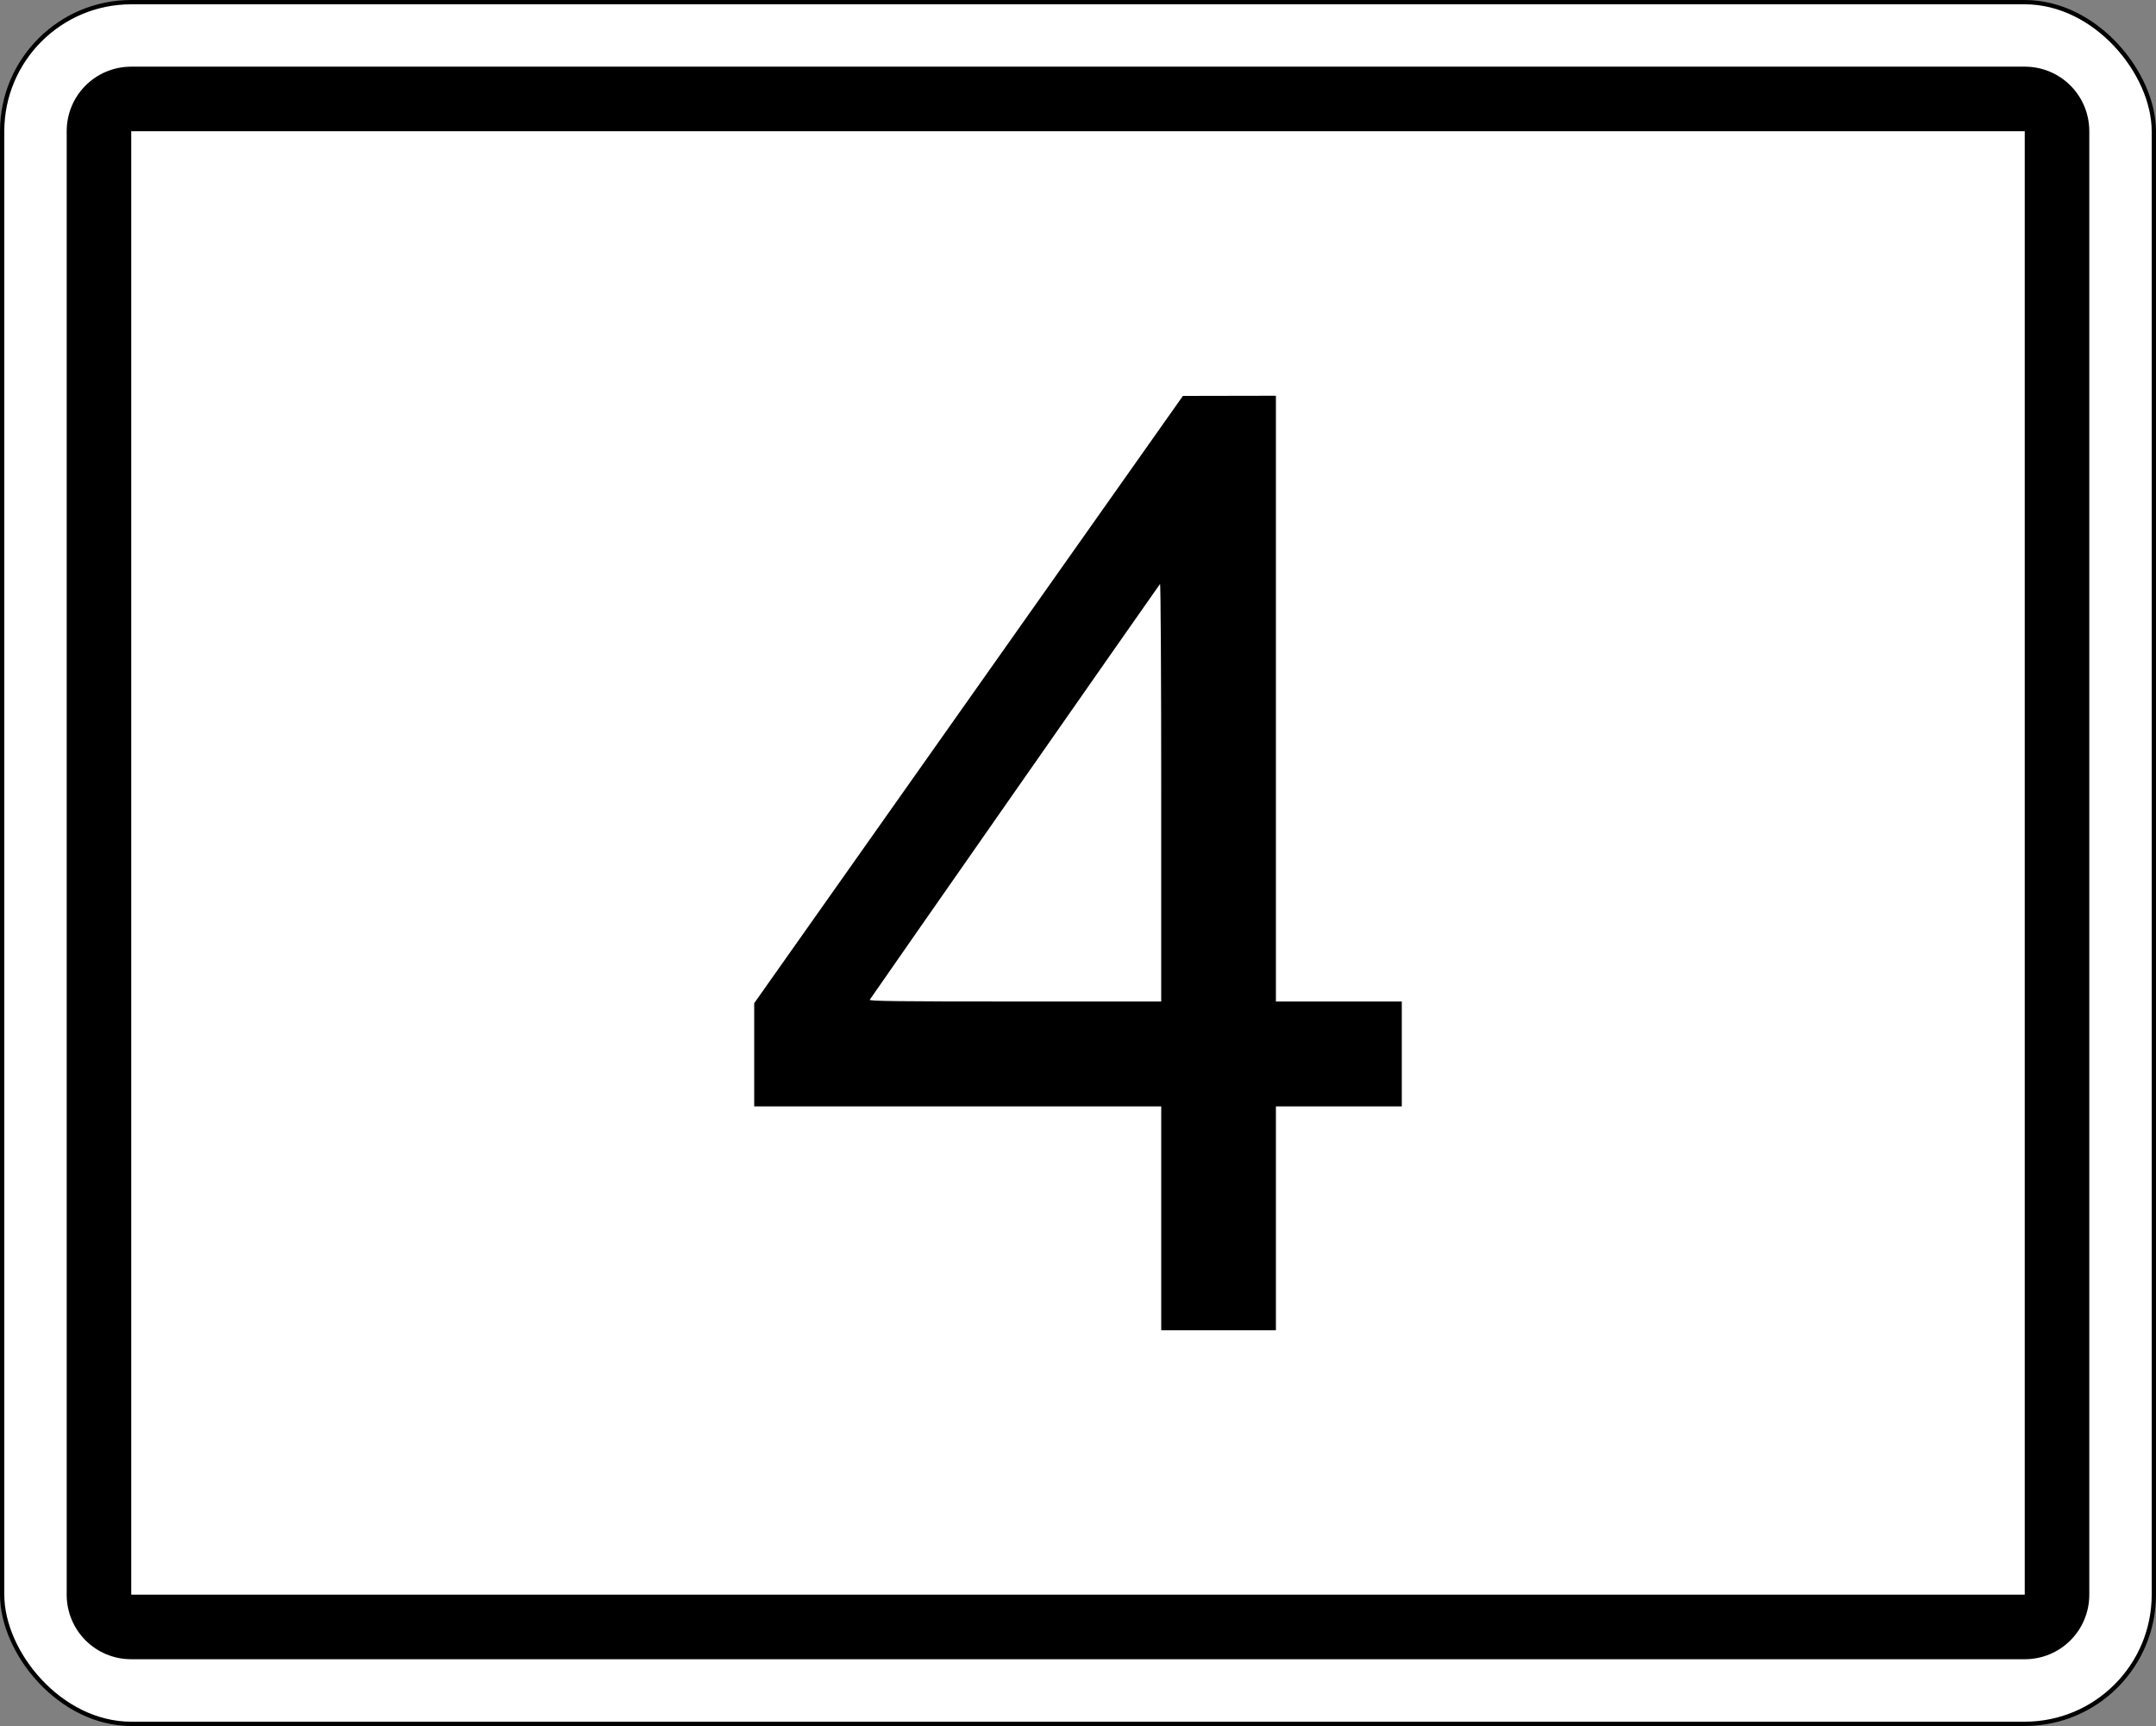
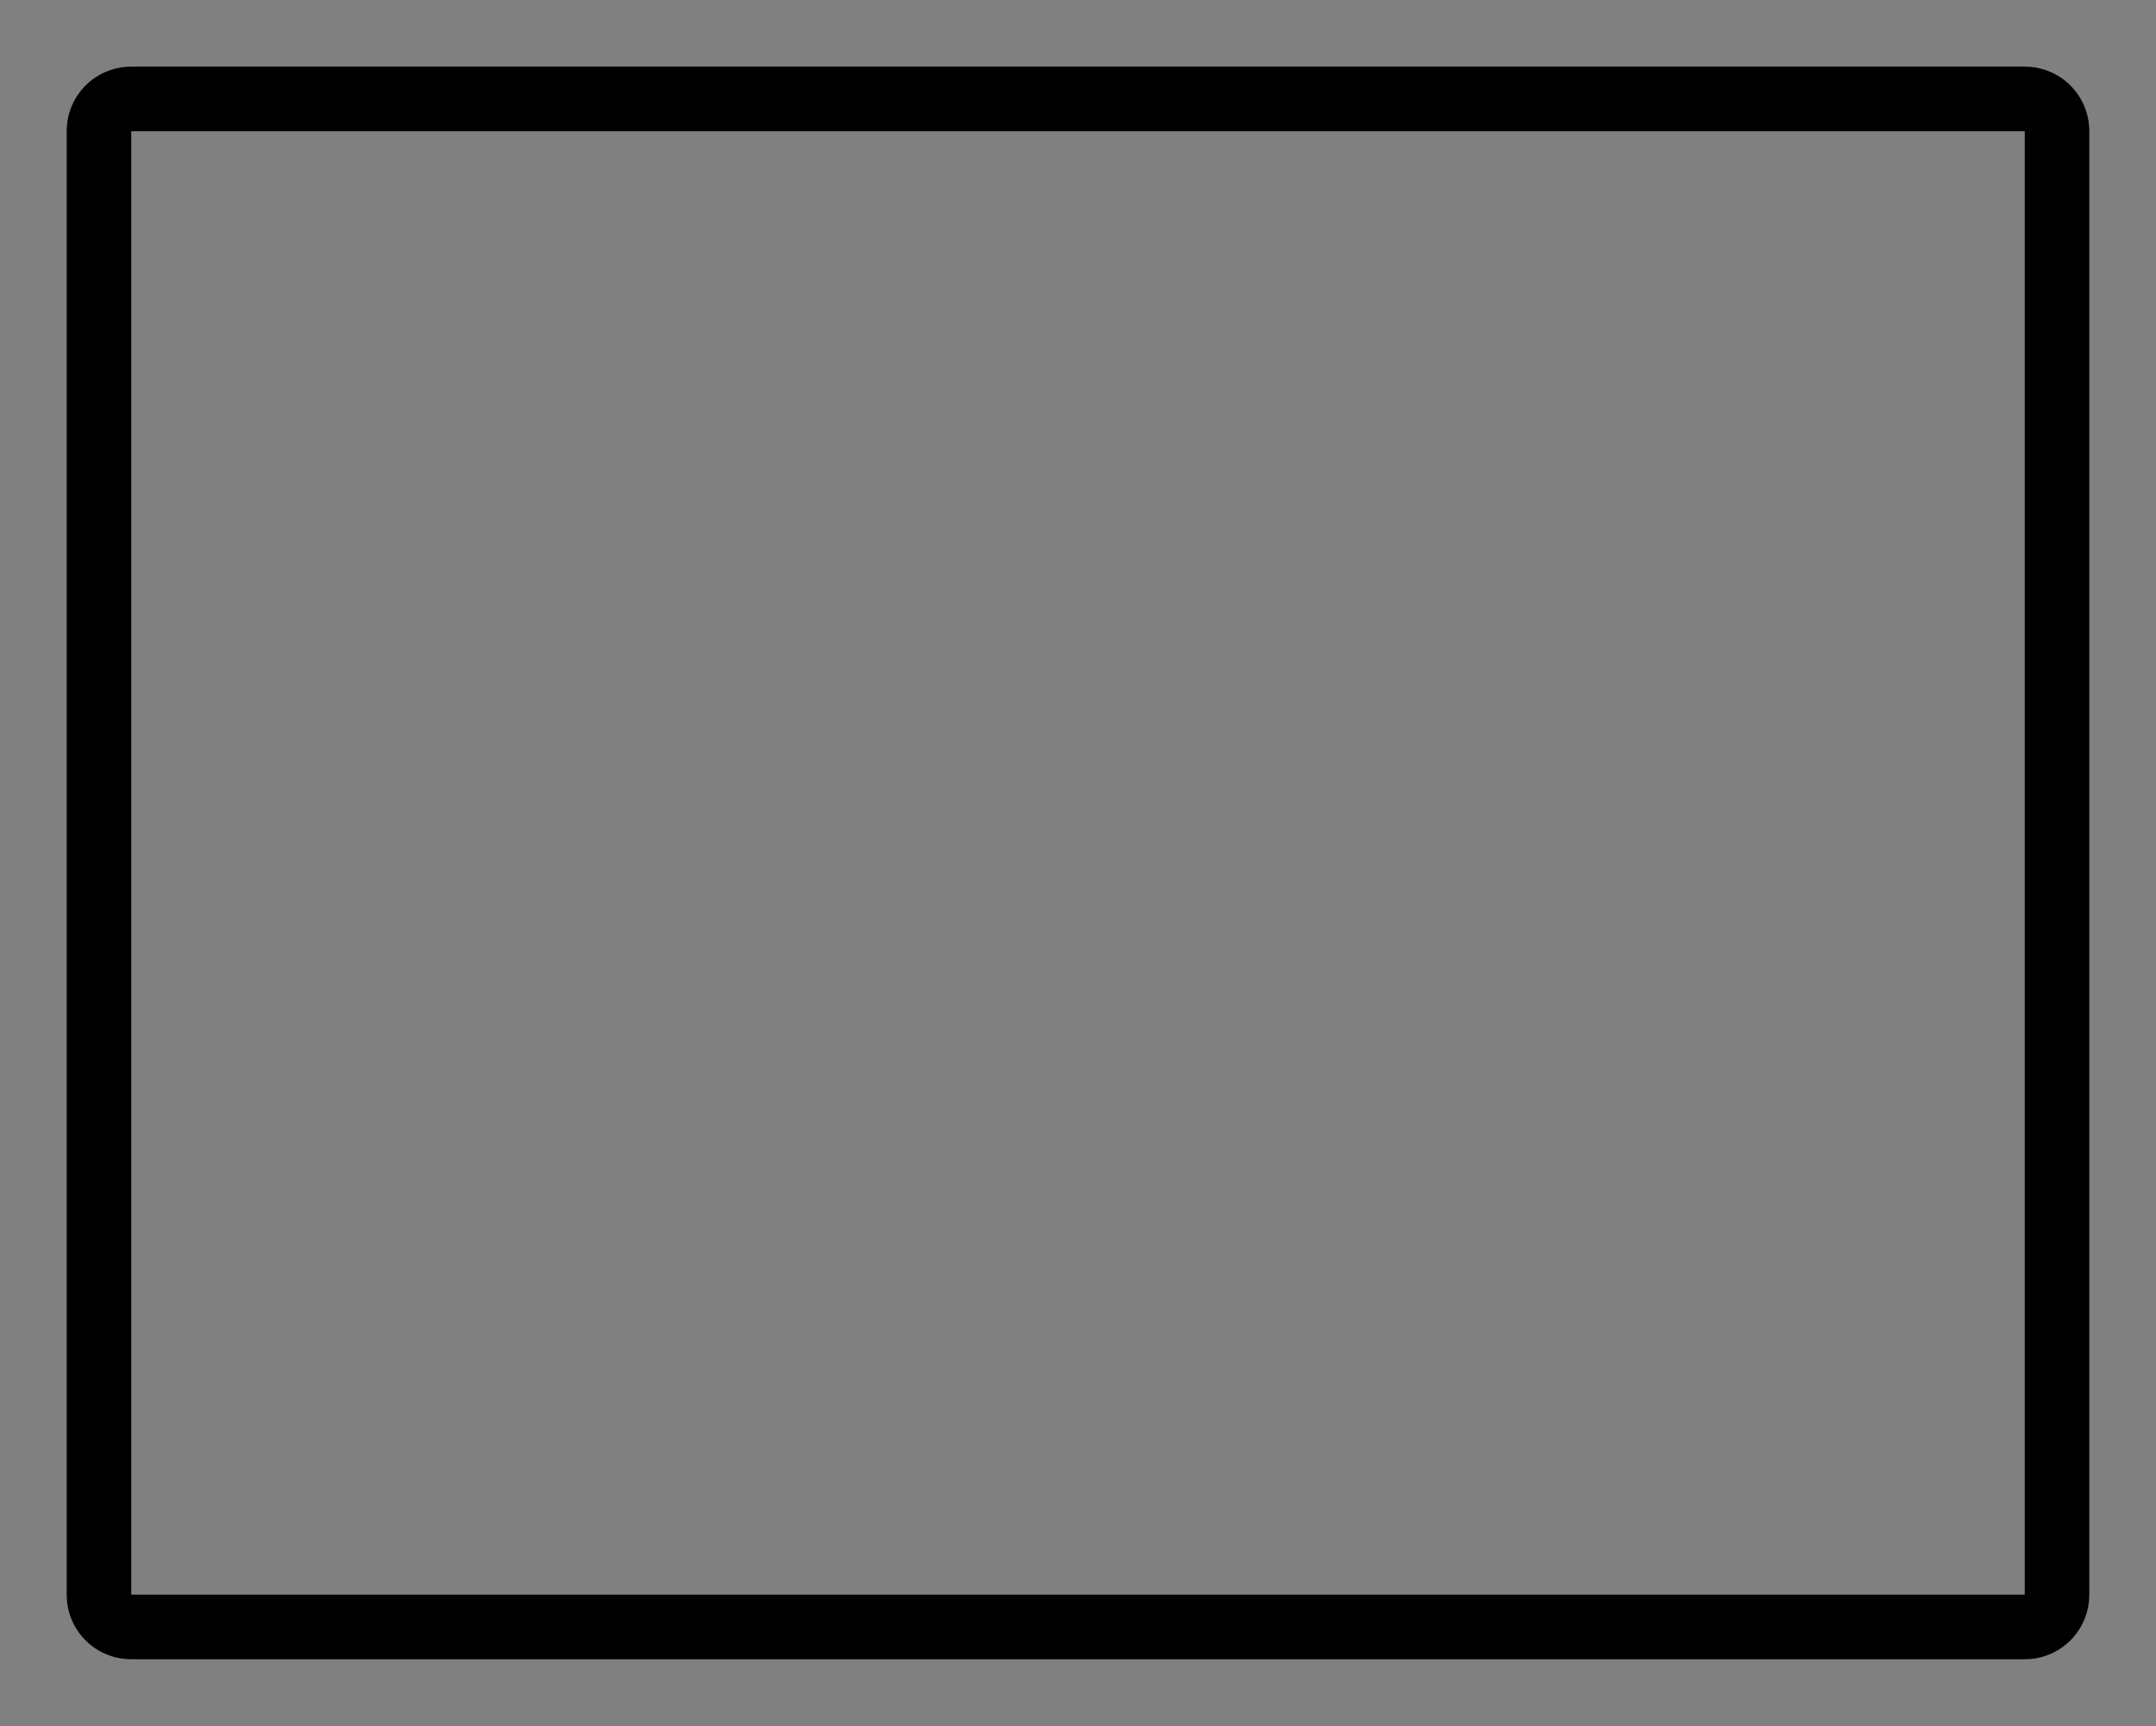
<svg xmlns="http://www.w3.org/2000/svg" xmlns:ns1="http://www.inkscape.org/namespaces/inkscape" xmlns:ns2="http://sodipodi.sourceforge.net/DTD/sodipodi-0.dtd" ns1:version="1.0 (4035a4fb49, 2020-05-01)" ns2:docname="Ruta Provincial 4 (Argentina).svg" id="svg3894" height="401" width="501" version="1.1">
  <rect width="100%" height="100%" fill="#808080" stroke="none" />
  <ns2:namedview ns1:current-layer="svg3894" ns1:window-maximized="1" ns1:window-y="-8" ns1:window-x="-8" ns1:cy="216.00914" ns1:cx="832.20102" ns1:zoom="0.35355339" showgrid="false" id="namedview28" ns1:window-height="705" ns1:window-width="1366" ns1:pageshadow="2" ns1:pageopacity="0" guidetolerance="10" gridtolerance="10" objecttolerance="10" borderopacity="1" bordercolor="#666666" pagecolor="#ffffff" />
  <defs id="defs3896" />
  <g id="g971">
    <g id="g935">
      <g id="layer1" transform="translate(-95.064,-338.543)">
        <g id="g900">
-           <rect width="500" height="400" rx="30" ry="30" x="95.564" y="339.043" id="rect3921" style="fill:#ffffff;fill-opacity:1;fill-rule:nonzero;stroke:#000000;stroke-opacity:1" />
          <path d="m 125.562,354.031 c -8.31,0 -15,6.69 -15,15 v 340 c 0,8.31 6.69,15 15,15 h 440 c 8.31,0 15,-6.69 15,-15 v -340 c 0,-8.31 -6.69,-15 -15,-15 z m 0,15 h 440 v 340 h -440 z" id="rect4431" style="fill:#000000;fill-opacity:1;fill-rule:nonzero;stroke:none" />
        </g>
      </g>
    </g>
-     <path style="fill:#000000;stroke-width:0.325" d="M 269.838,283.054 V 257.052 H 222.548 175.258 v -11.991 -11.991 l 49.809,-70.543 49.809,-70.543 10.807,-0.02 10.807,-0.02 v 70.366 70.366 h 14.626 14.626 v 12.188 12.188 H 311.115 296.489 V 283.054 309.055 H 283.163 269.838 Z m 0,-99.033 c 0,-26.771 -0.124,-48.516 -0.277,-48.346 -0.312,0.348 -67.078,95.963 -67.451,96.595 -0.191,0.324 6.646,0.406 33.744,0.406 h 33.983 z" id="path963" />
  </g>
</svg>